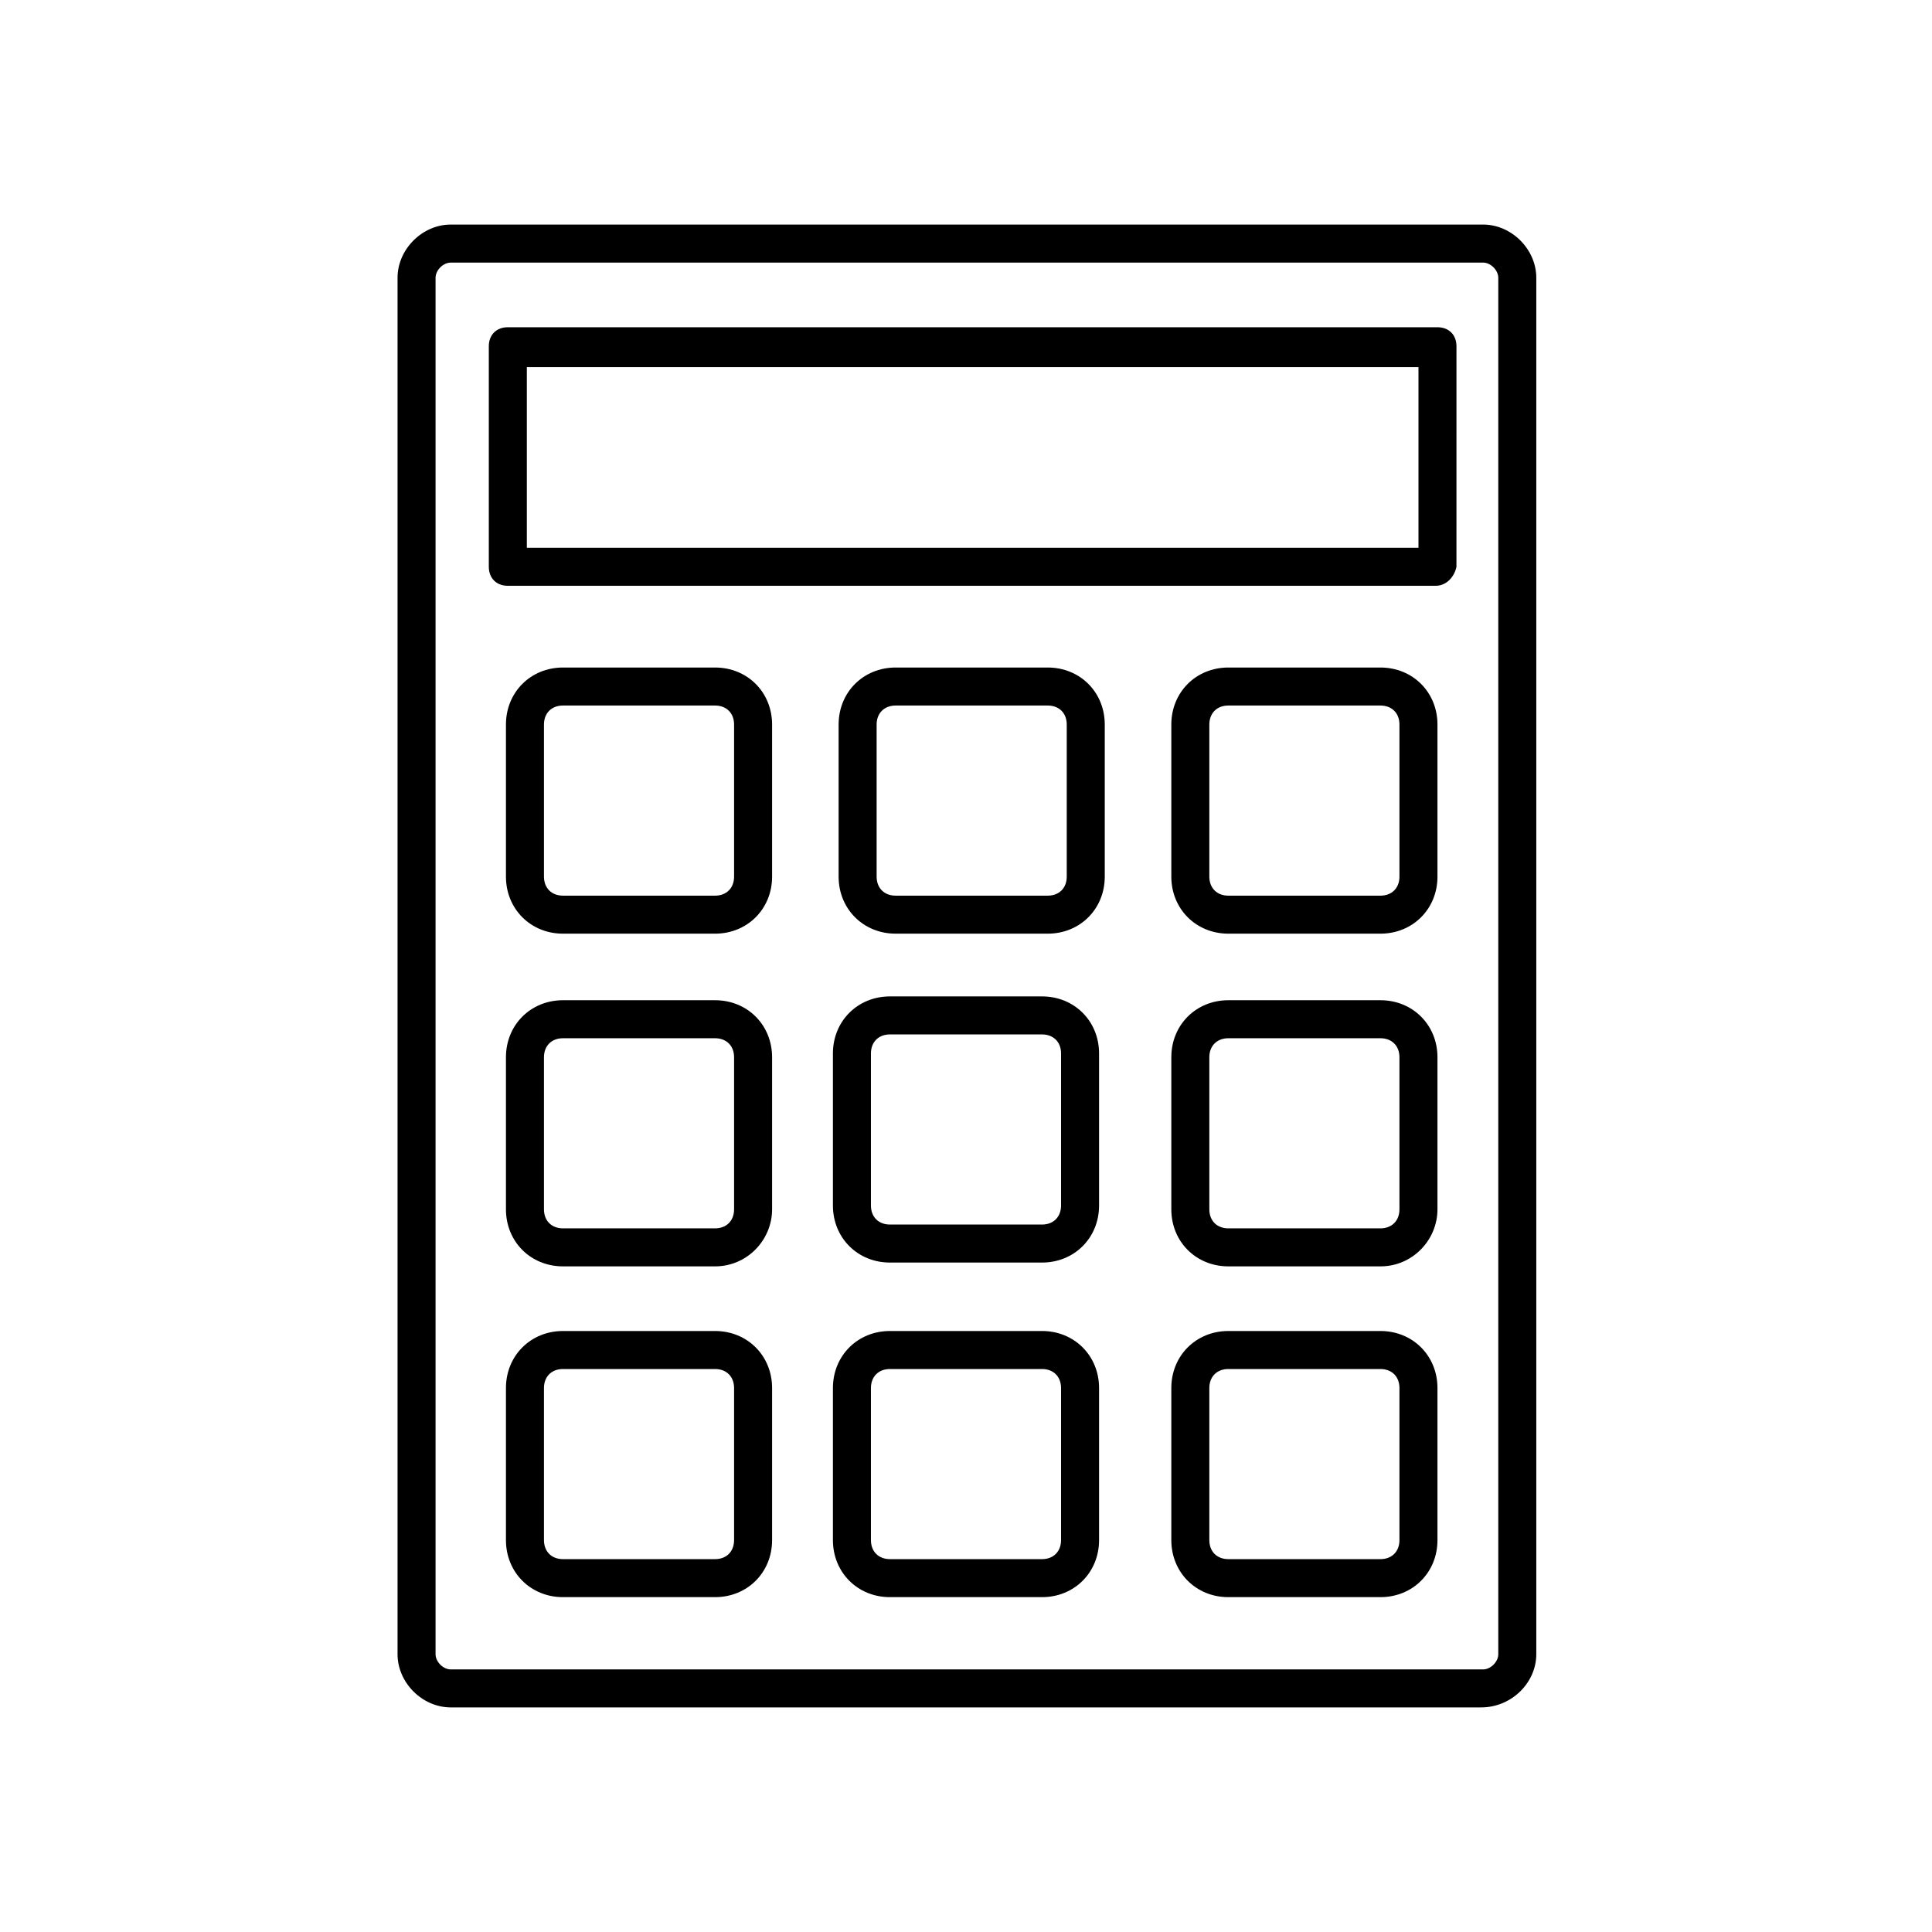
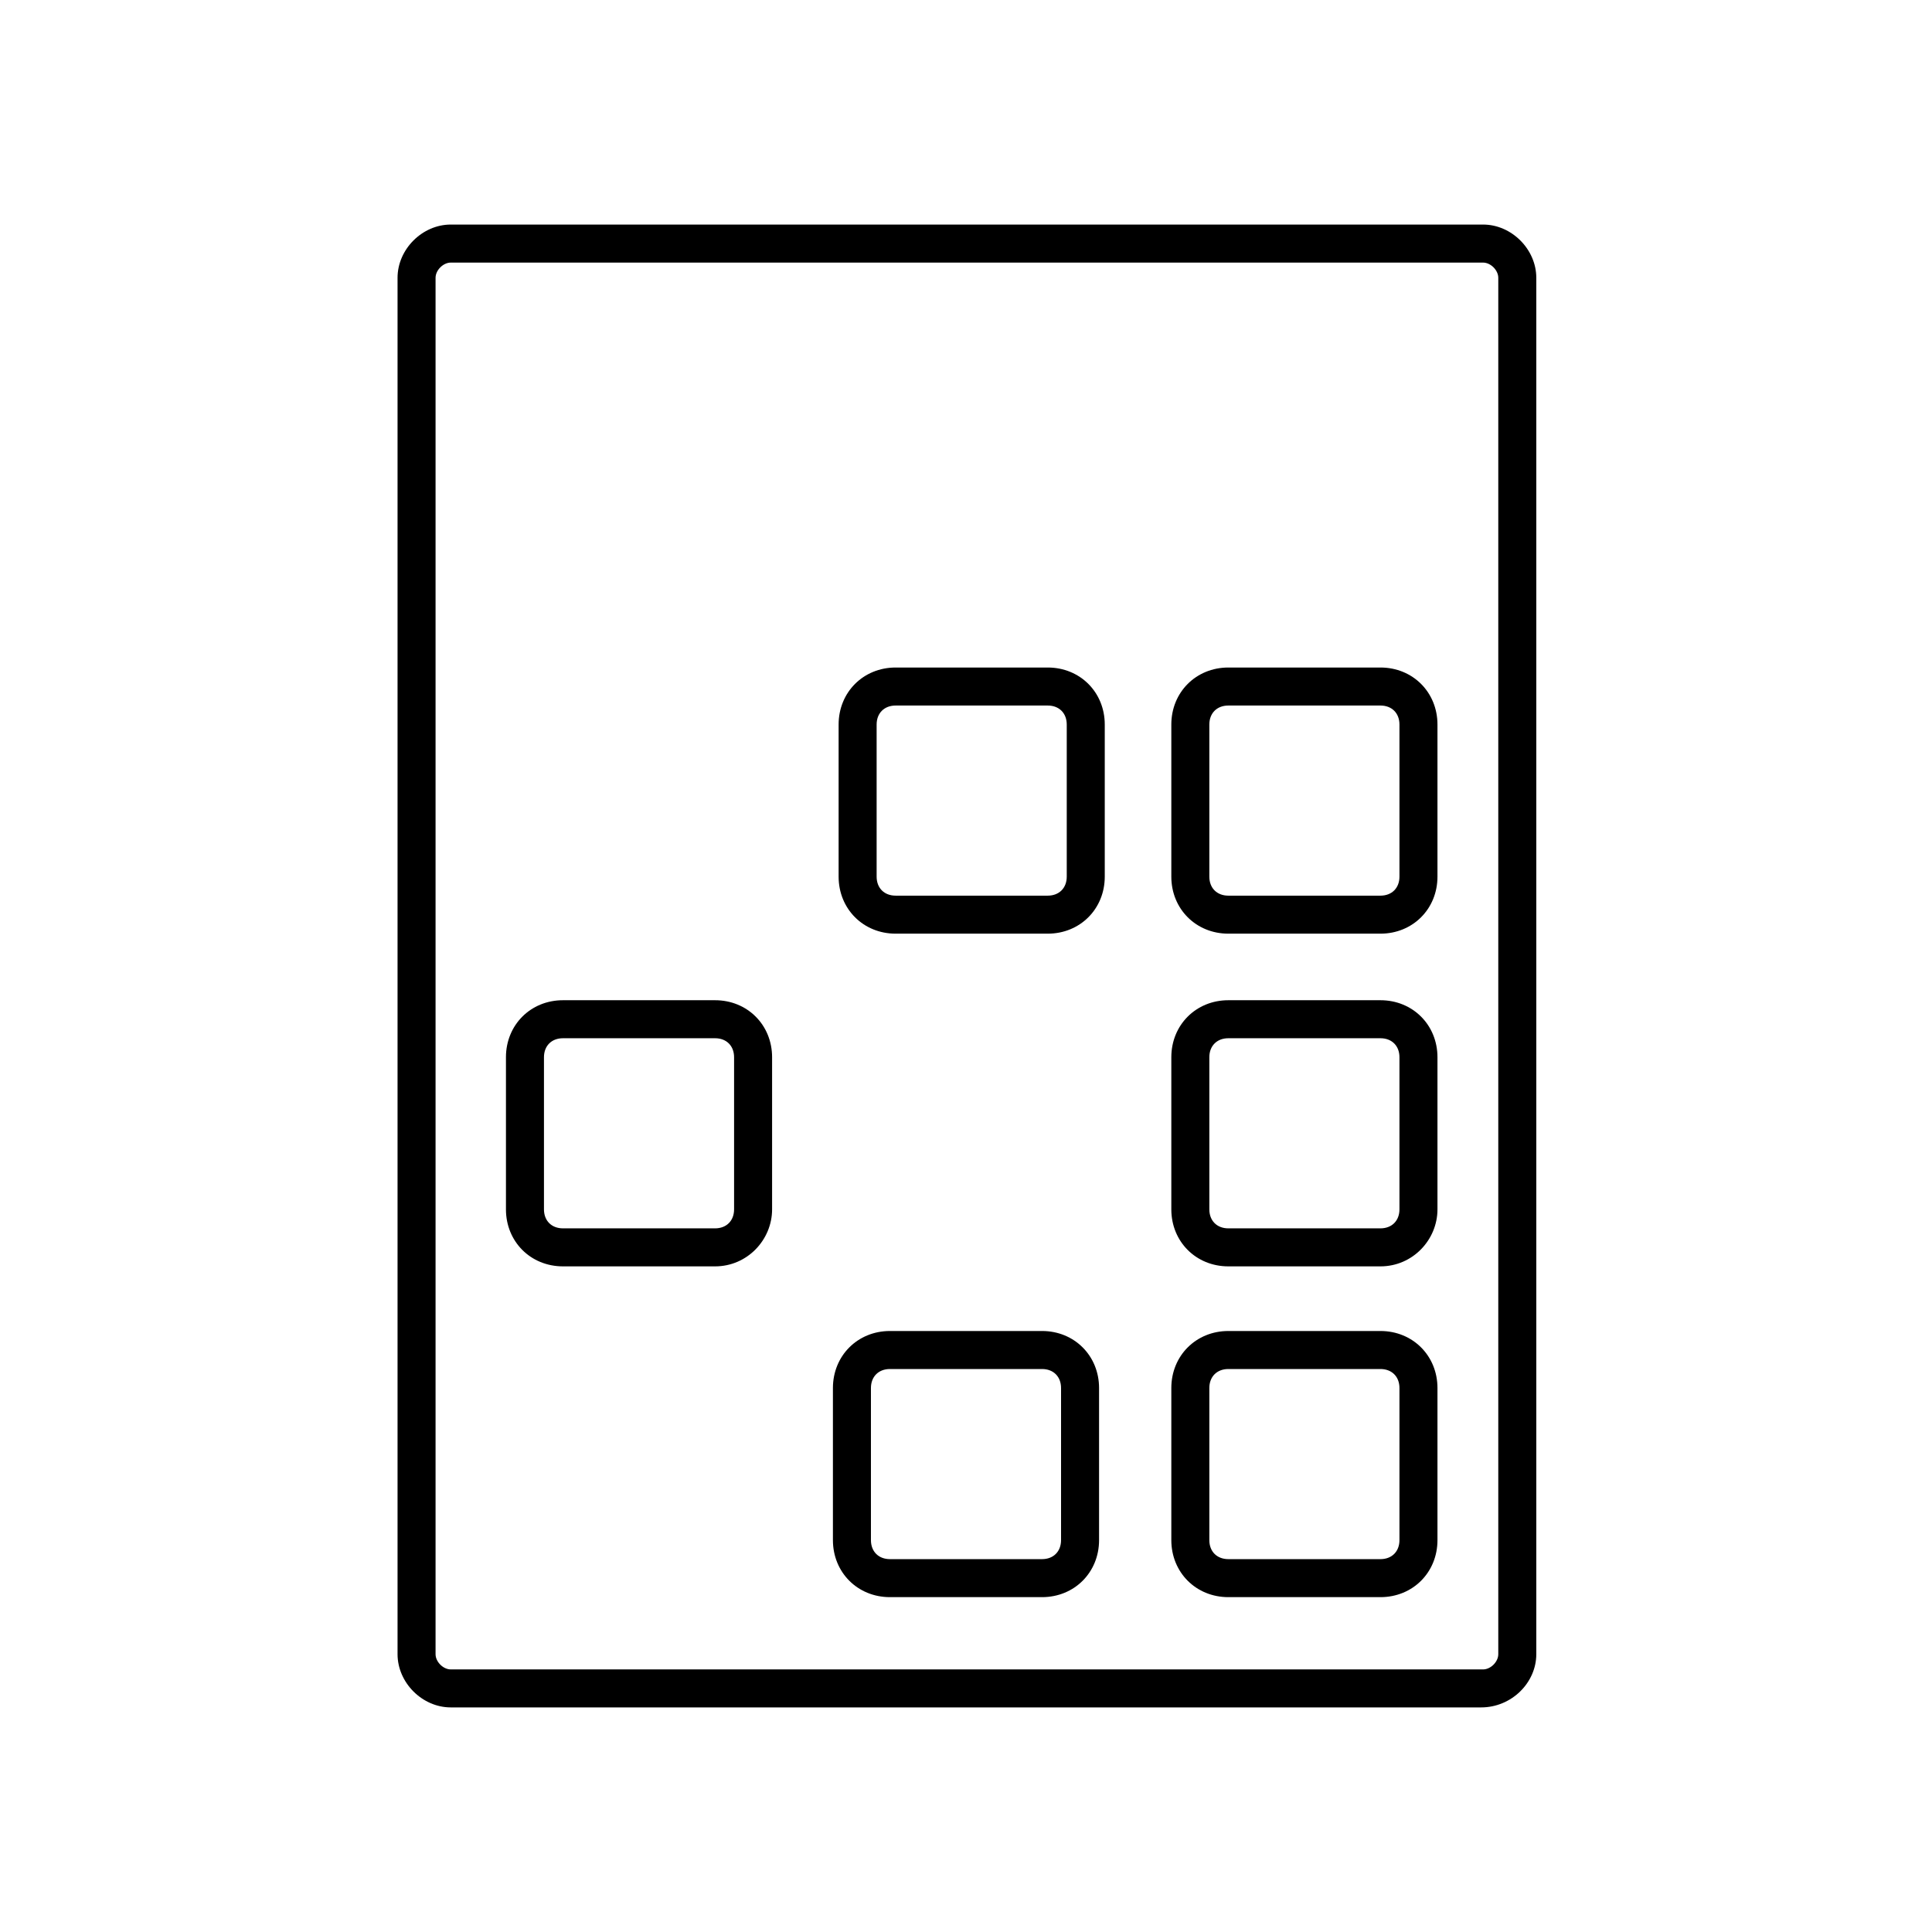
<svg xmlns="http://www.w3.org/2000/svg" fill="#000000" width="800px" height="800px" version="1.1" viewBox="144 144 512 512">
  <g>
-     <path d="m524.44 299.24h-245.86c-3.023 0-5.039-2.016-5.039-5.039v-58.441c0-3.023 2.016-5.039 5.039-5.039h246.36c3.023 0 5.039 2.016 5.039 5.039l-0.004 58.441c-0.504 2.519-2.519 5.039-5.539 5.039zm-240.82-10.078h236.29v-47.863h-236.29z" />
    <path d="m536.53 596.48h-273.07c-7.559 0-14.105-6.551-14.105-14.105v-364.76c0-7.559 6.551-14.105 14.105-14.105h273.57c7.559 0 14.105 6.551 14.105 14.105v364.76c0 7.555-6.547 14.105-14.609 14.105zm-273.07-382.89c-2.016 0-4.031 2.016-4.031 4.031v364.76c0 2.016 2.016 4.031 4.031 4.031h273.57c2.016 0 4.031-2.016 4.031-4.031v-364.76c0-2.016-2.016-4.031-4.031-4.031z" />
-     <path d="m333.5 391.43h-40.305c-8.566 0-15.113-6.551-15.113-15.113v-40.305c0-8.566 6.551-15.113 15.113-15.113h40.305c8.566 0 15.113 6.551 15.113 15.113v40.305c0 8.562-6.551 15.113-15.113 15.113zm-40.305-60.457c-3.023 0-5.039 2.016-5.039 5.039v40.305c0 3.023 2.016 5.039 5.039 5.039h40.305c3.023 0 5.039-2.016 5.039-5.039v-40.305c0-3.023-2.016-5.039-5.039-5.039z" />
    <path d="m509.83 567.26h-40.305c-8.566 0-15.113-6.551-15.113-15.113v-40.305c0-8.566 6.551-15.113 15.113-15.113h40.305c8.566 0 15.113 6.551 15.113 15.113v40.305c0 8.566-6.547 15.113-15.113 15.113zm-40.305-60.457c-3.023 0-5.039 2.016-5.039 5.039v40.305c0 3.023 2.016 5.039 5.039 5.039h40.305c3.023 0 5.039-2.016 5.039-5.039v-40.305c0-3.023-2.016-5.039-5.039-5.039z" />
    <path d="m420.15 567.26h-40.305c-8.566 0-15.113-6.551-15.113-15.113v-40.305c0-8.566 6.551-15.113 15.113-15.113h40.305c8.566 0 15.113 6.551 15.113 15.113v40.305c0 8.566-6.551 15.113-15.113 15.113zm-40.305-60.457c-3.023 0-5.039 2.016-5.039 5.039v40.305c0 3.023 2.016 5.039 5.039 5.039h40.305c3.023 0 5.039-2.016 5.039-5.039v-40.305c0-3.023-2.016-5.039-5.039-5.039z" />
    <path d="m509.83 479.6h-40.305c-8.566 0-15.113-6.551-15.113-15.113v-40.305c0-8.566 6.551-15.113 15.113-15.113h40.305c8.566 0 15.113 6.551 15.113 15.113v40.305c0 8.059-6.547 15.113-15.113 15.113zm-40.305-60.457c-3.023 0-5.039 2.016-5.039 5.039v40.305c0 3.023 2.016 5.039 5.039 5.039h40.305c3.023 0 5.039-2.016 5.039-5.039v-40.305c0-3.023-2.016-5.039-5.039-5.039z" />
-     <path d="m420.15 478.59h-40.305c-8.566 0-15.113-6.551-15.113-15.113v-40.305c0-8.566 6.551-15.113 15.113-15.113h40.305c8.566 0 15.113 6.551 15.113 15.113v40.305c0 8.562-6.551 15.113-15.113 15.113zm-40.305-60.457c-3.023 0-5.039 2.016-5.039 5.039v40.305c0 3.023 2.016 5.039 5.039 5.039h40.305c3.023 0 5.039-2.016 5.039-5.039v-40.305c0-3.023-2.016-5.039-5.039-5.039z" />
-     <path d="m333.5 567.26h-40.305c-8.566 0-15.113-6.551-15.113-15.113v-40.305c0-8.566 6.551-15.113 15.113-15.113h40.305c8.566 0 15.113 6.551 15.113 15.113v40.305c0 8.566-6.551 15.113-15.113 15.113zm-40.305-60.457c-3.023 0-5.039 2.016-5.039 5.039v40.305c0 3.023 2.016 5.039 5.039 5.039h40.305c3.023 0 5.039-2.016 5.039-5.039v-40.305c0-3.023-2.016-5.039-5.039-5.039z" />
    <path d="m333.5 479.6h-40.305c-8.566 0-15.113-6.551-15.113-15.113v-40.305c0-8.566 6.551-15.113 15.113-15.113h40.305c8.566 0 15.113 6.551 15.113 15.113v40.305c0 8.059-6.551 15.113-15.113 15.113zm-40.305-60.457c-3.023 0-5.039 2.016-5.039 5.039v40.305c0 3.023 2.016 5.039 5.039 5.039h40.305c3.023 0 5.039-2.016 5.039-5.039v-40.305c0-3.023-2.016-5.039-5.039-5.039z" />
    <path d="m509.83 391.43h-40.305c-8.566 0-15.113-6.551-15.113-15.113v-40.305c0-8.566 6.551-15.113 15.113-15.113h40.305c8.566 0 15.113 6.551 15.113 15.113v40.305c0 8.562-6.547 15.113-15.113 15.113zm-40.305-60.457c-3.023 0-5.039 2.016-5.039 5.039v40.305c0 3.023 2.016 5.039 5.039 5.039h40.305c3.023 0 5.039-2.016 5.039-5.039v-40.305c0-3.023-2.016-5.039-5.039-5.039z" />
    <path d="m421.66 391.43h-40.305c-8.566 0-15.113-6.551-15.113-15.113v-40.305c0-8.566 6.551-15.113 15.113-15.113h40.305c8.566 0 15.113 6.551 15.113 15.113v40.305c0 8.562-6.551 15.113-15.113 15.113zm-40.305-60.457c-3.023 0-5.039 2.016-5.039 5.039v40.305c0 3.023 2.016 5.039 5.039 5.039h40.305c3.023 0 5.039-2.016 5.039-5.039v-40.305c0-3.023-2.016-5.039-5.039-5.039z" />
  </g>
</svg>